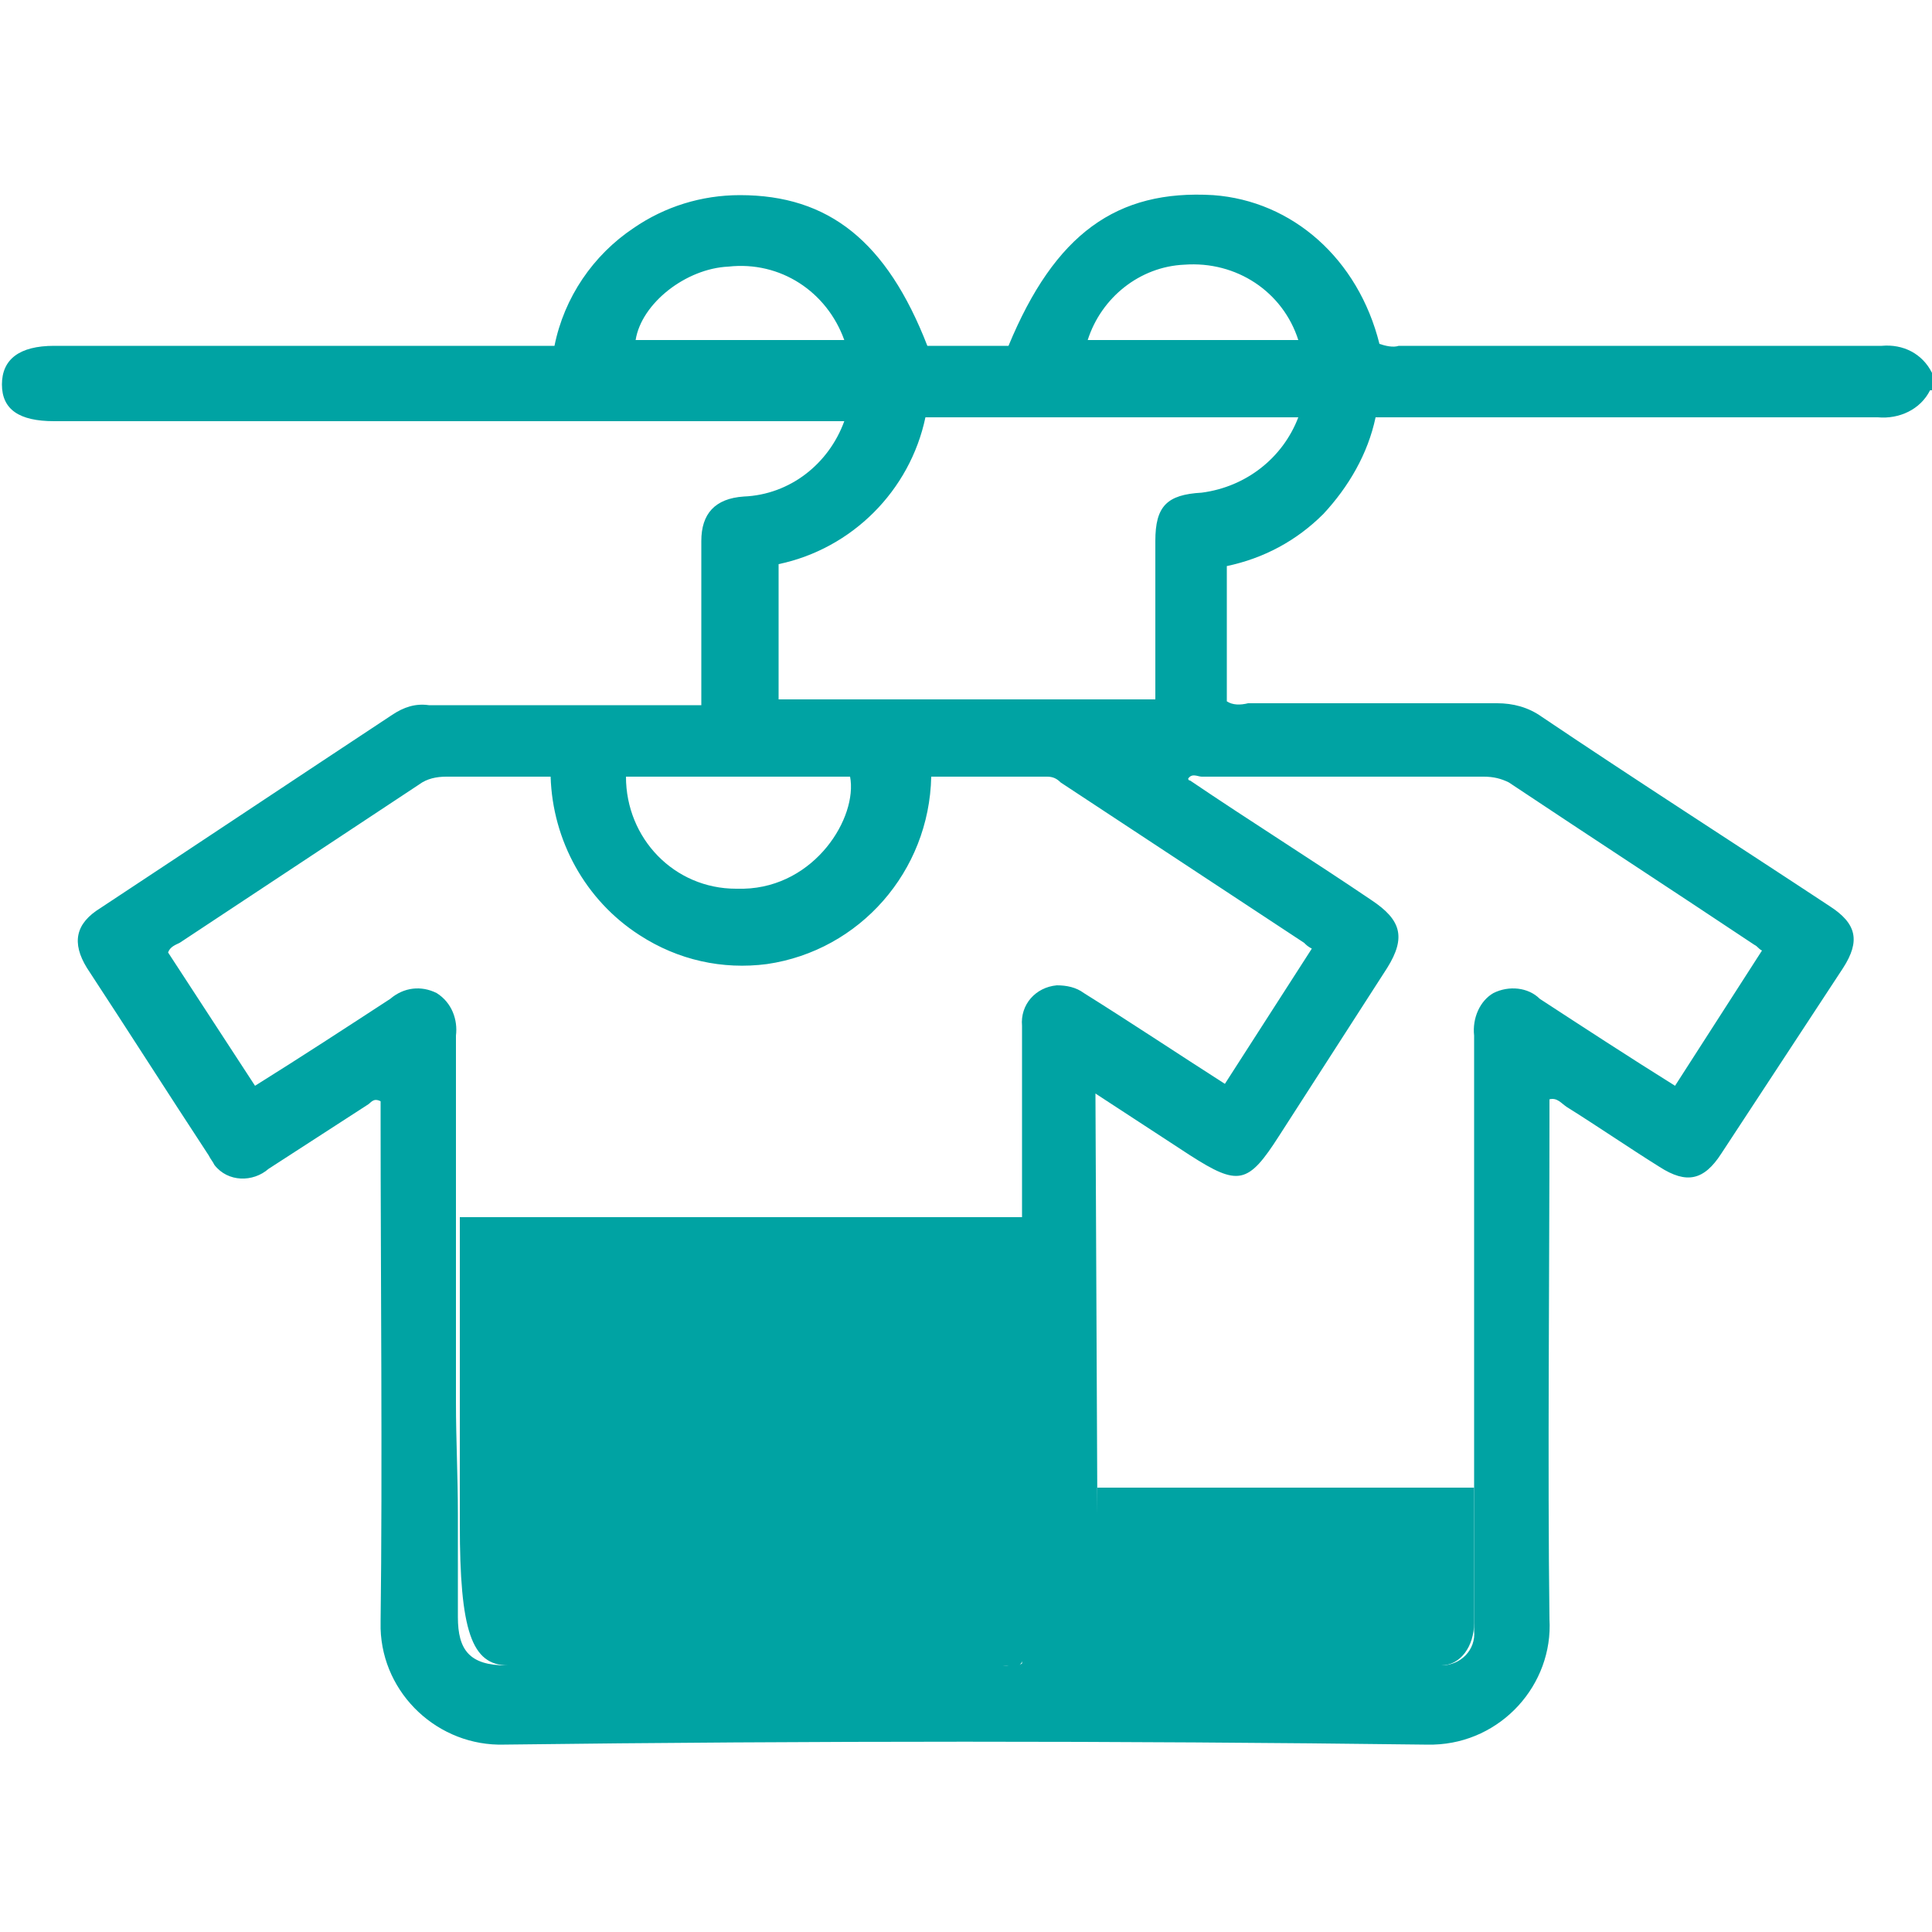
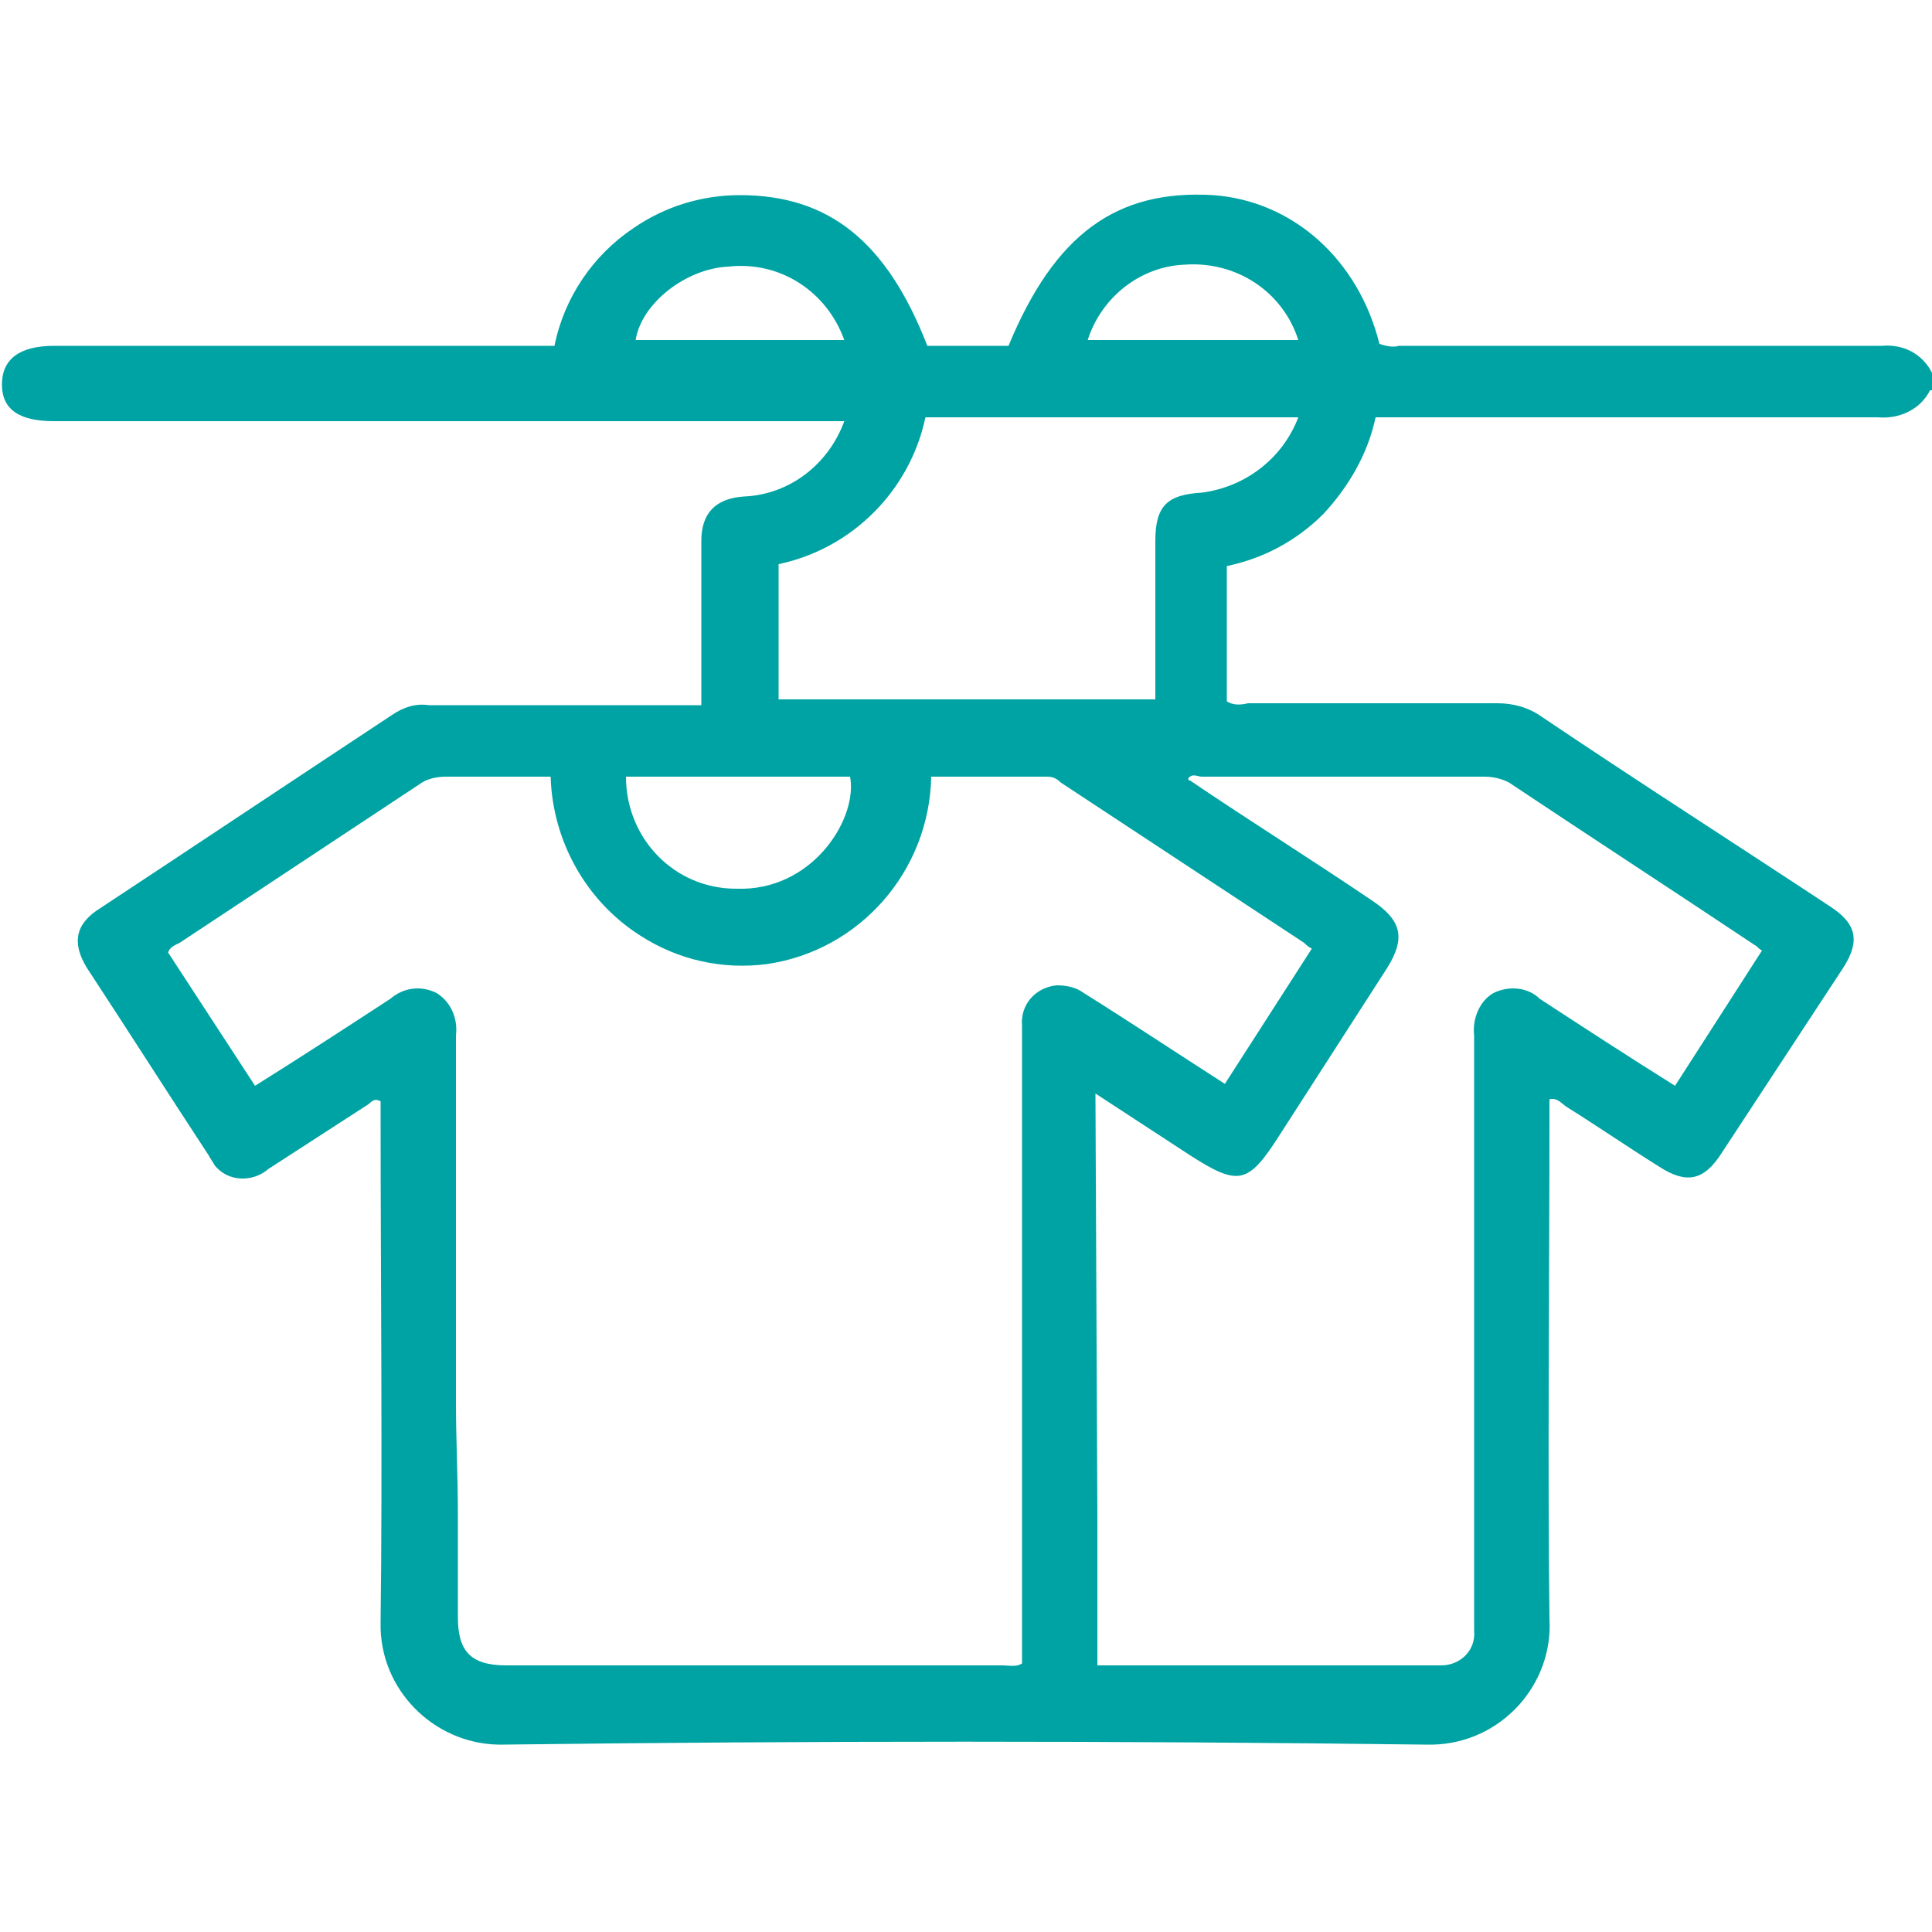
<svg xmlns="http://www.w3.org/2000/svg" version="1.1" id="design" x="0px" y="0px" viewBox="0 0 100 100" style="enable-background:new 0 0 100 100;" xml:space="preserve">
  <style type="text/css">
		.st0 {
			fill: rgb(0, 163, 163);
		}
	</style>
  <path class="st0" d="M99.9,20.2c-0.5,1-1.6,1.5-2.7,1.4c-8.2,0-16.5,0-24.8,0h-1.2c-0.4,1.9-1.4,3.6-2.7,5c-1.4,1.4-3.1,2.3-5,2.7v7  c0.3,0.2,0.7,0.2,1.1,0.1c4.3,0,8.6,0,12.9,0c0.8,0,1.6,0.2,2.3,0.7c4.9,3.3,9.9,6.5,14.9,9.8c1.4,0.9,1.6,1.8,0.7,3.2  c-2.1,3.2-4.2,6.4-6.3,9.6c-0.9,1.4-1.8,1.6-3.2,0.7c-1.6-1-3.2-2.1-4.8-3.1c-0.3-0.2-0.5-0.5-0.9-0.4v1c0,7.6-0.1,18.3,0,25.9  c0.2,3.4-2.5,6.4-6,6.5c-0.2,0-0.4,0-0.5,0c-15.8-0.2-31.7-0.2-47.6,0c-3.4,0.1-6.3-2.6-6.4-6c0-0.1,0-0.3,0-0.4  c0.1-7.6,0-18.3,0-25.9v-1c-0.4-0.2-0.5,0.1-0.7,0.2c-1.7,1.1-3.4,2.2-5.1,3.3c-0.8,0.7-2.1,0.7-2.8-0.2c-0.1-0.2-0.2-0.3-0.3-0.5  c-2.1-3.2-4.2-6.5-6.3-9.7c-0.8-1.3-0.6-2.3,0.7-3.1c5-3.3,10.1-6.7,15.1-10c0.6-0.4,1.2-0.6,1.9-0.5h14.1c0-1.6,0-7.1,0-8.5  s0.7-2.2,2.2-2.3c2.4-0.1,4.4-1.7,5.2-3.9H2.8c-1.8,0-2.7-0.6-2.7-1.9s0.9-2,2.7-2h25.9c0.5-2.5,2-4.7,4.1-6.1  c1.6-1.1,3.5-1.7,5.5-1.7c4.6,0,7.6,2.4,9.7,7.8h4.2c2.4-5.8,5.6-8.1,10.6-7.8c4.1,0.3,7.5,3.3,8.6,7.7c0.3,0.1,0.7,0.2,1,0.1  c8.3,0,16.6,0,25,0c1.1-0.1,2.1,0.4,2.6,1.4V20.2z M56.8,78.4v7.8c6,0,11.9,0,17.8,0c1,0,1.8-0.8,1.7-1.8c0,0,0,0,0,0c0-2,0-4,0-5.9  c0-0.3,0-0.7,0-1.1c0-7,0-16.9,0-23.8c-0.1-0.9,0.3-1.8,1-2.2c0.8-0.4,1.8-0.3,2.4,0.3c2.3,1.5,4.6,3,7,4.5l4.5-7  c-0.2-0.1-0.2-0.2-0.4-0.3c-4.2-2.8-8.5-5.6-12.7-8.4c-0.4-0.2-0.8-0.3-1.3-0.3c-4.9,0-9.7,0-14.6,0c-0.2,0-0.5-0.2-0.7,0.1  c0,0,0,0.1,0.1,0.1c3.1,2.1,6.3,4.1,9.4,6.2c1.5,1,1.8,1.9,0.8,3.5l-5.6,8.7c-1.6,2.5-2.1,2.6-4.6,1l-4.9-3.2L56.8,78.4z M23.7,78.4  c0,1.8,0,3.6,0,5.3s0.6,2.5,2.5,2.5c8.5,0,17.1,0,25.7,0c0.3,0,0.7,0.1,1-0.1v-7.7c0-0.4,0-0.7,0-1.1V53.1c-0.1-1.1,0.7-2,1.8-2.1  c0.5,0,1,0.1,1.4,0.4c2.4,1.5,4.8,3.1,7.3,4.7l4.5-7c-0.2-0.1-0.3-0.2-0.4-0.3l-12.6-8.3c-0.2-0.2-0.4-0.3-0.7-0.3c-2,0-4,0-6,0  c-0.1,4.9-3.7,9-8.5,9.7c-2.3,0.3-4.6-0.2-6.6-1.5c-2.8-1.8-4.5-4.9-4.6-8.2c-1.9,0-3.6,0-5.4,0c-0.5,0-1,0.1-1.4,0.4L9.3,48.8  c-0.2,0.1-0.5,0.2-0.6,0.5l4.5,6.9c2.4-1.5,4.7-3,7-4.5c0.7-0.6,1.6-0.7,2.4-0.3c0.8,0.5,1.1,1.4,1,2.2c0,5.3,0,13.6,0,19  C23.6,74.5,23.7,76.4,23.7,78.4z M67.2,21.6H47.9c-0.8,3.8-3.8,6.8-7.6,7.6v7h19.5c0-0.1,0-0.2,0-0.2c0-1.3,0-6.7,0-8  c0-1.8,0.6-2.4,2.4-2.5C64.5,25.2,66.4,23.7,67.2,21.6z M32.4,40.2c0,3.2,2.5,5.8,5.7,5.8c0.1,0,0.3,0,0.4,0  c3.7-0.1,5.9-3.7,5.5-5.8H32.4z M32.9,17.6h10.8c-0.9-2.5-3.3-4.1-6-3.8C35.5,13.9,33.2,15.7,32.9,17.6z M67.2,17.6  c-0.8-2.5-3.2-4.1-5.9-3.9c-2.3,0.1-4.3,1.7-5,3.9H67.2z" />
-   <path class="st0" d="M23.8,63H53v22.8c-0.3,0.8-0.7,0.4-1,0.4c-8.6,0-17.1,0-25.7,0c-1.9,0-2.5-1.8-2.5-7.3  C23.8,73.6,23.8,68.3,23.8,63z" />
-   <path class="st0" d="M56.8,77h19.5c0,2.3,0,4.7,0,7c0,1.2-0.7,2.2-1.7,2.2c-5.9,0-11.8,0-17.8,0L56.8,77z" />
</svg>